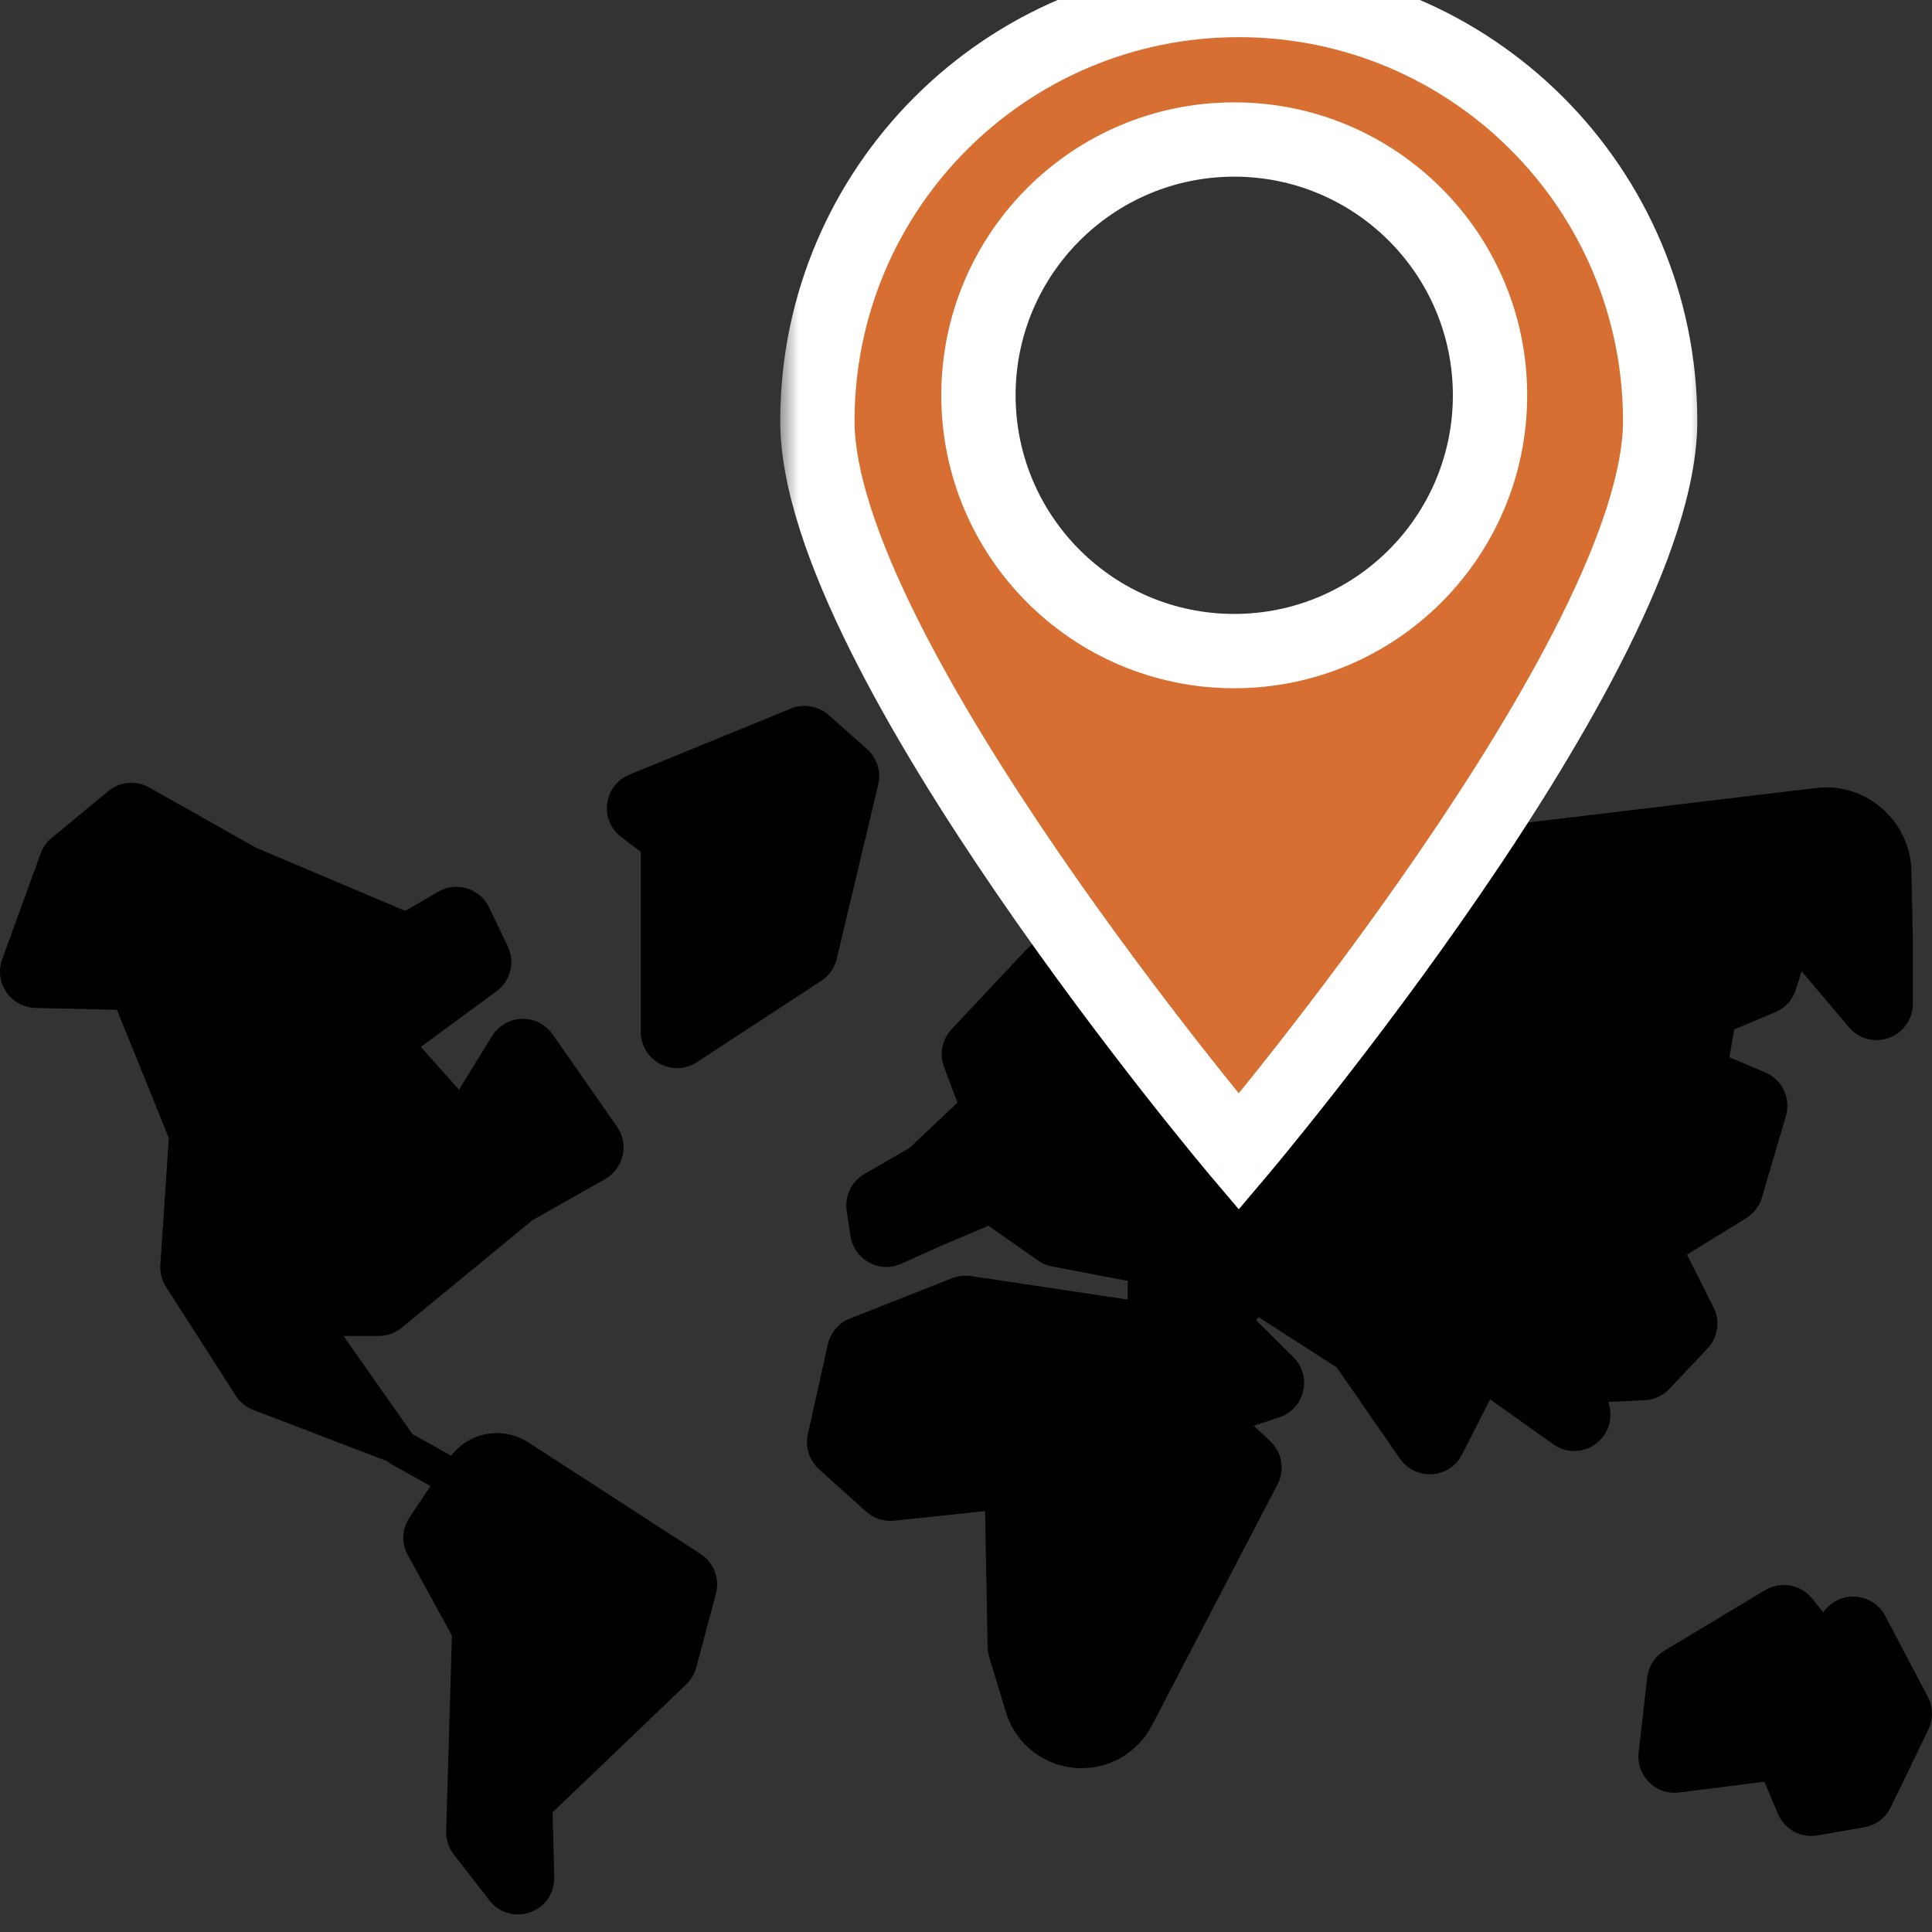
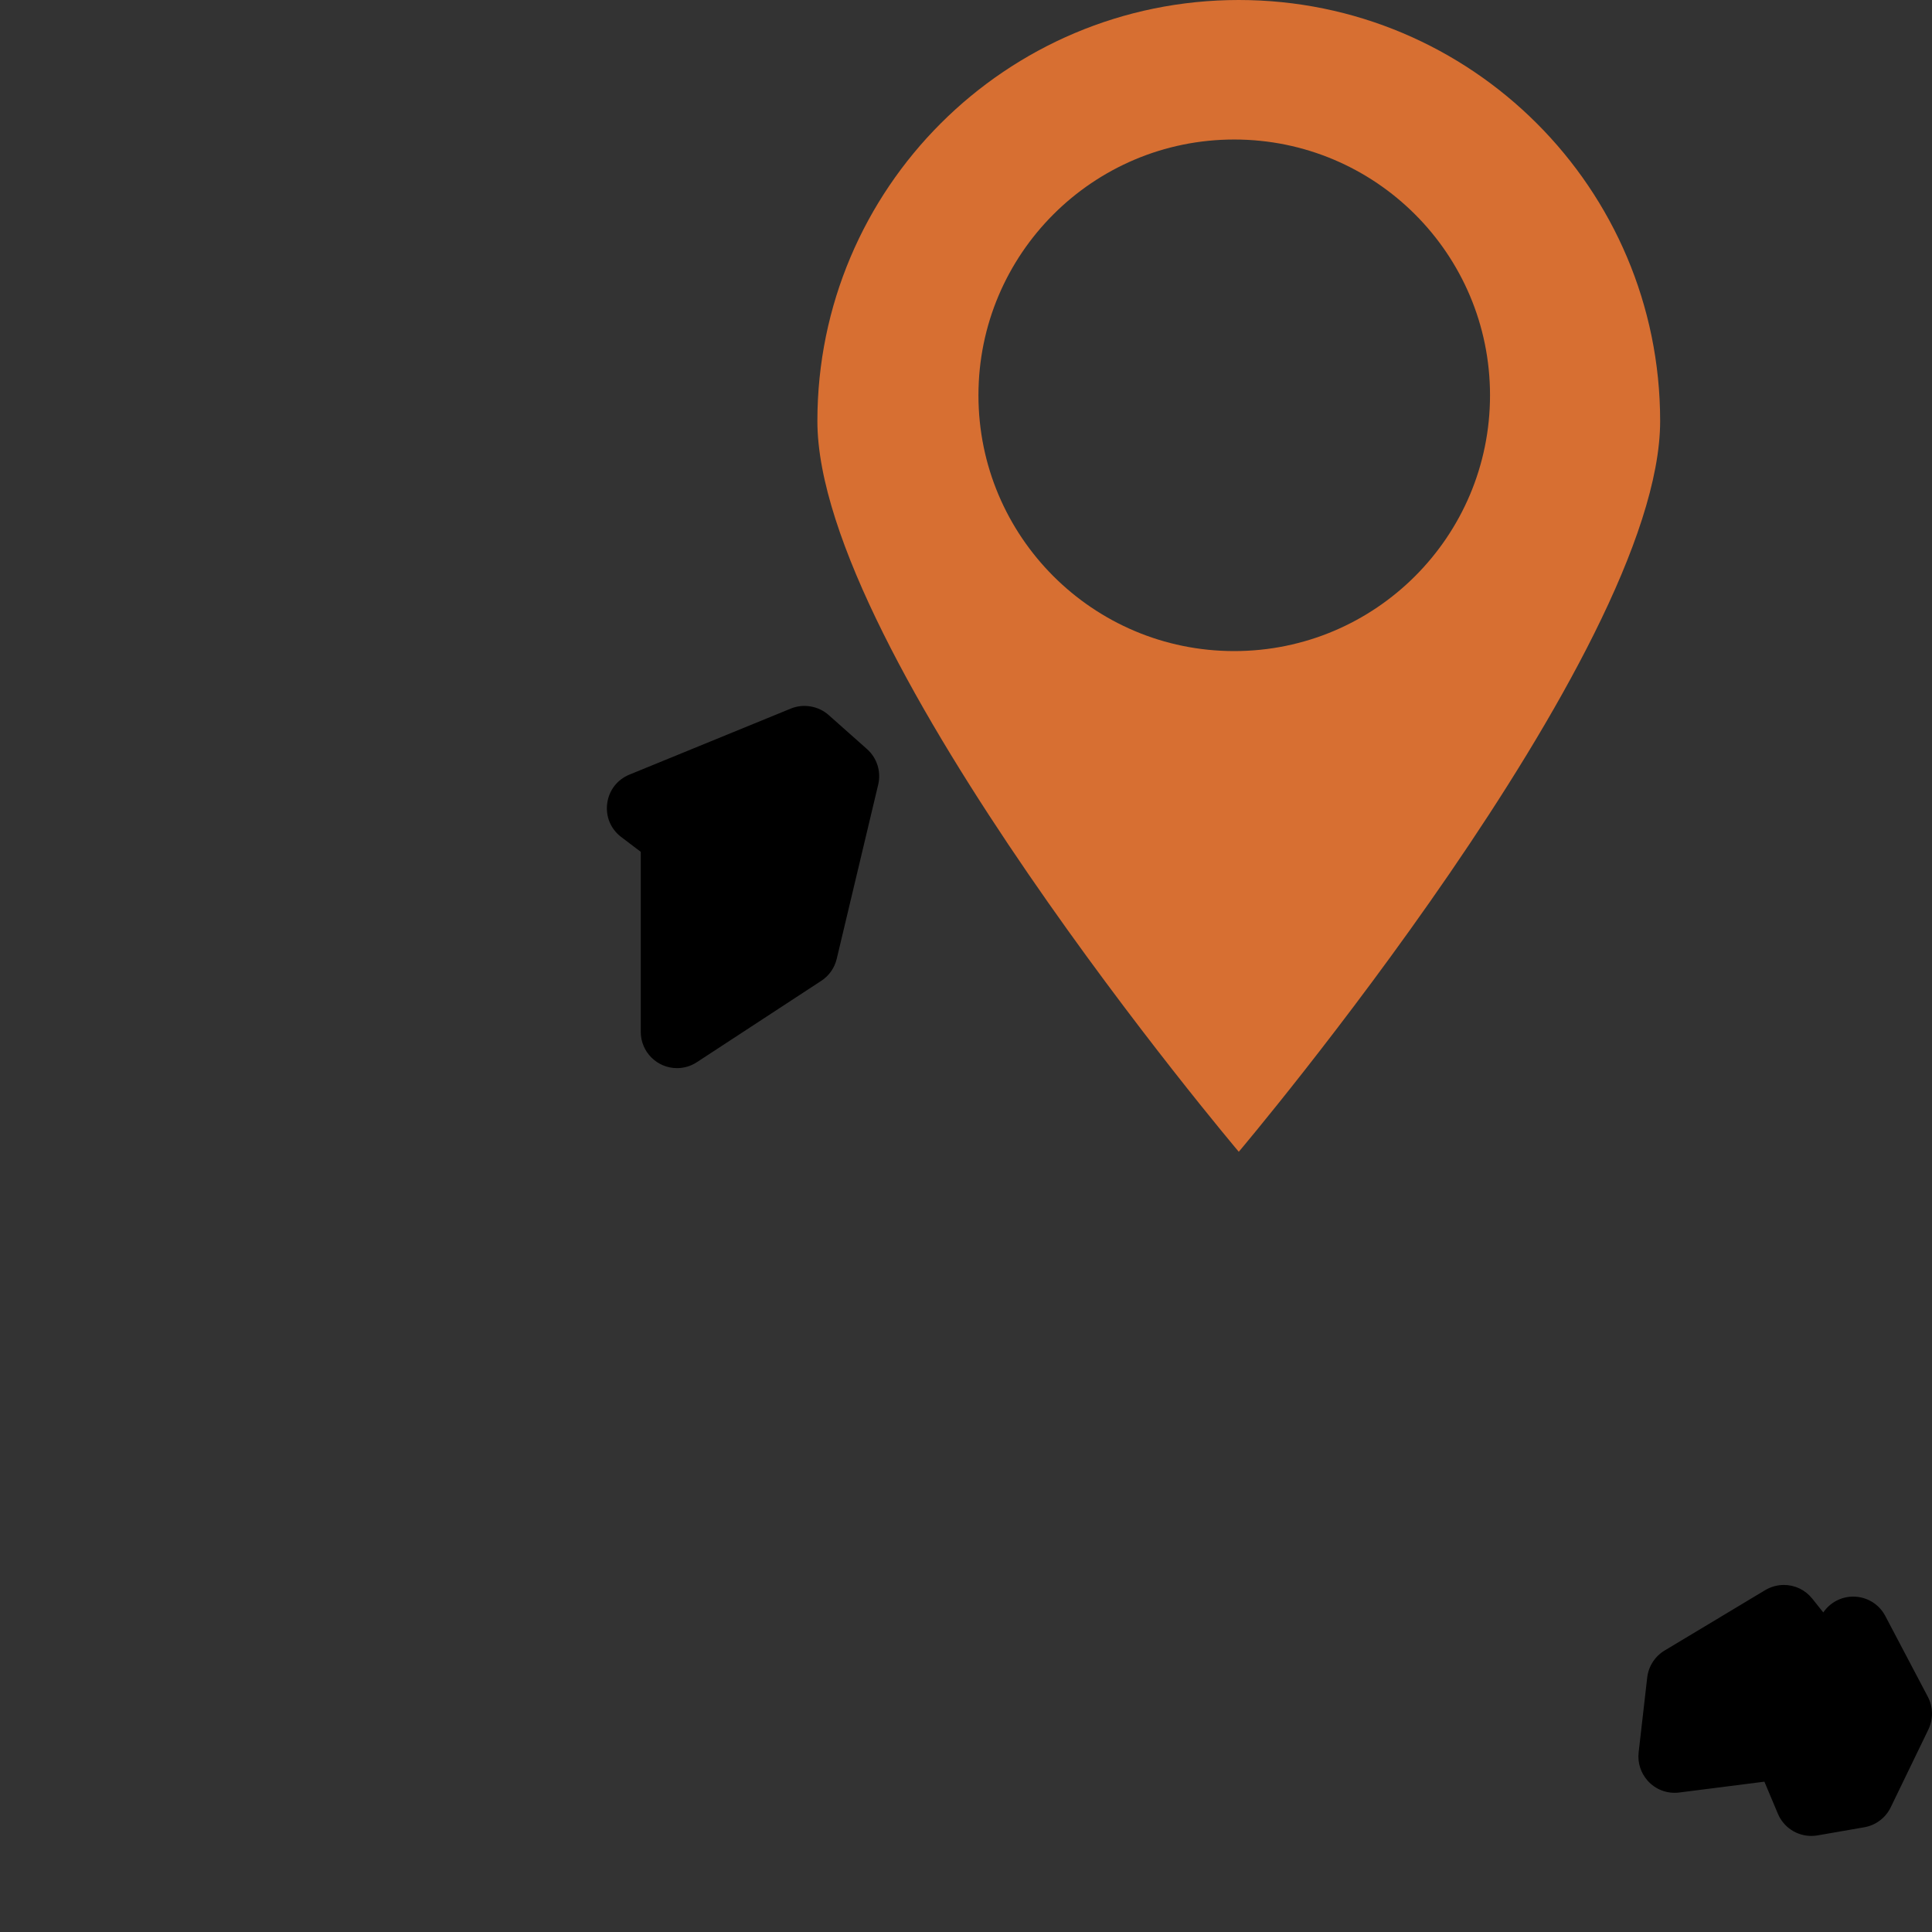
<svg xmlns="http://www.w3.org/2000/svg" width="52" height="52" viewBox="0 0 52 52" fill="none">
  <rect x="0" y="0" width="52" height="52" fill="#333333" stroke="none" />
  <g clip-path="url(#clip0_40_387)">
-     <path d="M43.292 37.733L44.269 37.687C44.522 37.674 44.758 37.566 44.932 37.382L45.958 36.295C46.238 35.999 46.304 35.554 46.121 35.189L45.404 33.769L46.997 32.788C47.203 32.661 47.354 32.464 47.422 32.232L48.068 30.038C48.207 29.564 47.97 29.06 47.516 28.866L46.548 28.457L46.677 27.708L47.783 27.242C48.048 27.131 48.249 26.91 48.335 26.636L48.491 26.143L49.765 27.649C49.951 27.869 50.221 27.995 50.505 27.995C51.046 27.995 51.485 27.557 51.485 27.018L51.485 25.299L51.446 23.438C51.419 22.2 50.392 21.192 49.155 21.192C49.063 21.192 48.97 21.198 48.878 21.209L39.364 22.35L39.429 22.173C39.537 21.881 39.498 21.552 39.325 21.293C39.151 21.035 38.862 20.873 38.551 20.861L37.341 20.814C37.022 20.803 36.714 20.95 36.523 21.204L33.552 25.167L30.932 26.48L28.772 25.367C28.634 25.297 28.48 25.259 28.326 25.259C28.057 25.259 27.797 25.372 27.614 25.567L25.611 27.704C25.357 27.975 25.279 28.36 25.407 28.709L25.769 29.677L24.486 30.892L23.265 31.6C22.916 31.802 22.729 32.19 22.789 32.589L22.891 33.269C22.962 33.743 23.377 34.101 23.856 34.101C23.994 34.101 24.129 34.072 24.256 34.014L25.3 33.544L26.603 32.992L27.938 33.926C28.051 34.005 28.177 34.059 28.312 34.085L30.352 34.474V34.978L26.131 34.345C25.961 34.319 25.787 34.339 25.628 34.402L22.875 35.489C22.573 35.608 22.351 35.868 22.281 36.184L21.743 38.606C21.666 38.949 21.781 39.308 22.042 39.543L23.311 40.685C23.515 40.869 23.789 40.958 24.063 40.93L26.513 40.671L26.583 44.337C26.585 44.427 26.599 44.516 26.625 44.602L27.072 46.076C27.346 46.981 28.166 47.59 29.112 47.59C29.909 47.59 30.634 47.15 31.002 46.443L34.386 39.951C34.588 39.565 34.506 39.087 34.188 38.789L33.747 38.375L34.433 38.147C34.756 38.039 34.996 37.776 35.074 37.445C35.153 37.114 35.056 36.772 34.815 36.531L33.808 35.534L33.874 35.449L35.982 36.808L37.68 39.261C37.862 39.524 38.162 39.681 38.481 39.681C38.849 39.681 39.181 39.479 39.349 39.152L40.106 37.665L41.805 38.872C41.972 38.991 42.167 39.054 42.368 39.054C42.658 39.054 42.931 38.926 43.119 38.702C43.303 38.483 43.38 38.194 43.331 37.91L43.292 37.733Z" fill="black" />
    <path d="M51.888 45.669L50.743 43.494C50.574 43.172 50.243 42.973 49.879 42.973C49.556 42.973 49.256 43.132 49.074 43.399L48.775 43.025C48.589 42.793 48.311 42.659 48.013 42.659C47.836 42.659 47.663 42.708 47.511 42.798L44.803 44.424C44.544 44.579 44.369 44.85 44.335 45.15L44.104 47.167C44.073 47.443 44.161 47.72 44.346 47.927C44.557 48.165 44.871 48.286 45.195 48.246L47.489 47.954L47.852 48.817C48.005 49.18 48.358 49.414 48.751 49.414C48.807 49.414 48.863 49.409 48.919 49.4L50.178 49.181C50.487 49.127 50.753 48.927 50.889 48.644L51.903 46.549C52.037 46.271 52.032 45.942 51.888 45.669Z" fill="black" />
-     <path d="M18.856 41.825L14.225 38.824C13.971 38.66 13.677 38.572 13.375 38.572C12.887 38.572 12.435 38.799 12.14 39.18L11.101 38.599L9.246 35.958H10.192C10.418 35.958 10.638 35.879 10.812 35.736L14.33 32.843L16.288 31.733C16.527 31.598 16.698 31.367 16.759 31.1C16.82 30.833 16.764 30.55 16.608 30.326L14.874 27.84C14.686 27.571 14.375 27.414 14.049 27.423C13.721 27.431 13.421 27.603 13.246 27.881L12.353 29.329L11.328 28.177L13.365 26.679C13.742 26.402 13.869 25.895 13.667 25.473L13.165 24.423C13.048 24.178 12.832 23.992 12.573 23.912C12.313 23.831 12.03 23.863 11.796 23.999L10.908 24.517L6.897 22.819L4.016 21.195C3.667 20.997 3.224 21.037 2.916 21.292L1.39 22.553C1.256 22.663 1.153 22.808 1.094 22.971L0.059 25.82C-0.048 26.114 -0.007 26.444 0.169 26.702C0.345 26.961 0.637 27.12 0.95 27.128L3.148 27.18L4.544 30.63L4.316 34.046C4.302 34.253 4.356 34.463 4.468 34.637L6.344 37.563C6.457 37.74 6.62 37.873 6.816 37.948L10.424 39.329C10.457 39.36 10.493 39.386 10.532 39.407L11.587 39.997L11.02 40.847C10.818 41.151 10.801 41.538 10.977 41.857L12.164 44.02L12.009 49.285C12.003 49.511 12.075 49.733 12.213 49.911L13.171 51.148C13.357 51.389 13.637 51.528 13.937 51.528C14.202 51.528 14.46 51.419 14.645 51.231C14.827 51.044 14.924 50.794 14.918 50.528L14.873 48.779L18.471 45.335C18.6 45.211 18.693 45.054 18.739 44.882L19.269 42.895C19.378 42.486 19.212 42.056 18.856 41.825Z" fill="black" />
    <path d="M16.717 22.526L17.246 22.927V27.773C17.246 28.311 17.684 28.749 18.223 28.749C18.412 28.749 18.596 28.694 18.756 28.589L22.105 26.399C22.315 26.262 22.462 26.052 22.52 25.809L23.637 21.117C23.72 20.767 23.605 20.401 23.336 20.162L22.303 19.245C22.029 19.001 21.625 18.932 21.286 19.071L16.941 20.849C16.613 20.983 16.39 21.272 16.343 21.623C16.296 21.974 16.436 22.311 16.717 22.526Z" fill="black" />
    <mask id="path-5-outside-1_40_387" maskUnits="userSpaceOnUse" x="21" y="-1" width="25" height="34" fill="black">
      <rect fill="white" x="21" y="-1" width="25" height="34" />
      <path fill-rule="evenodd" clip-rule="evenodd" d="M33.342 0C27.078 -5.47596e-07 22 5.074 22 11.333C22 17.593 33.342 31 33.342 31C33.342 31 44.683 17.593 44.683 11.333C44.683 5.074 39.605 5.47589e-07 33.342 0ZM33.219 17.524C37.021 17.524 40.104 14.441 40.104 10.639C40.104 6.837 37.021 3.755 33.219 3.755C29.417 3.755 26.335 6.837 26.335 10.639C26.335 14.441 29.417 17.524 33.219 17.524Z" />
    </mask>
    <path fill-rule="evenodd" clip-rule="evenodd" d="M33.342 0C27.078 -5.47596e-07 22 5.074 22 11.333C22 17.593 33.342 31 33.342 31C33.342 31 44.683 17.593 44.683 11.333C44.683 5.074 39.605 5.47589e-07 33.342 0ZM33.219 17.524C37.021 17.524 40.104 14.441 40.104 10.639C40.104 6.837 37.021 3.755 33.219 3.755C29.417 3.755 26.335 6.837 26.335 10.639C26.335 14.441 29.417 17.524 33.219 17.524Z" fill="#D76F32" />
-     <path d="M22 11.333H21H22ZM33.342 0V1V0ZM33.342 31L32.578 31.646L33.342 32.548L34.105 31.646L33.342 31ZM23 11.333C23 5.627 27.629 1 33.342 1V-1C26.526 -1 21 4.521 21 11.333H23ZM33.342 31C34.105 30.354 34.105 30.354 34.105 30.354C34.105 30.354 34.105 30.354 34.105 30.354C34.105 30.354 34.104 30.353 34.103 30.352C34.102 30.351 34.1 30.349 34.098 30.346C34.093 30.34 34.085 30.331 34.075 30.318C34.054 30.294 34.023 30.257 33.983 30.208C33.901 30.11 33.781 29.965 33.628 29.778C33.322 29.404 32.883 28.861 32.356 28.19C31.302 26.846 29.898 24.993 28.495 22.948C27.091 20.9 25.702 18.68 24.667 16.601C23.616 14.488 23 12.653 23 11.333H21C21 13.143 21.802 15.331 22.877 17.492C23.969 19.688 25.415 21.993 26.846 24.079C28.279 26.169 29.711 28.059 30.783 29.425C31.319 30.108 31.767 30.662 32.08 31.045C32.237 31.237 32.361 31.386 32.446 31.488C32.488 31.539 32.521 31.578 32.543 31.604C32.554 31.618 32.563 31.628 32.569 31.635C32.572 31.638 32.574 31.641 32.575 31.643C32.576 31.644 32.577 31.644 32.577 31.645C32.577 31.645 32.578 31.645 32.578 31.645C32.578 31.646 32.578 31.646 33.342 31ZM43.683 11.333C43.683 12.653 43.067 14.488 42.016 16.601C40.981 18.68 39.592 20.9 38.188 22.948C36.785 24.993 35.382 26.846 34.327 28.19C33.8 28.861 33.361 29.404 33.055 29.778C32.902 29.965 32.782 30.11 32.7 30.208C32.66 30.257 32.629 30.294 32.608 30.318C32.598 30.331 32.59 30.34 32.585 30.346C32.583 30.349 32.581 30.351 32.58 30.352C32.579 30.353 32.578 30.354 32.578 30.354C32.578 30.354 32.578 30.354 32.578 30.354C32.578 30.354 32.578 30.354 33.342 31C34.105 31.646 34.105 31.646 34.105 31.645C34.105 31.645 34.105 31.645 34.106 31.645C34.106 31.644 34.107 31.644 34.108 31.643C34.109 31.641 34.111 31.638 34.114 31.635C34.12 31.628 34.129 31.618 34.14 31.604C34.162 31.578 34.195 31.539 34.237 31.488C34.322 31.386 34.446 31.237 34.603 31.045C34.916 30.662 35.364 30.108 35.9 29.425C36.972 28.059 38.404 26.169 39.837 24.079C41.268 21.993 42.714 19.688 43.806 17.492C44.881 15.331 45.683 13.143 45.683 11.333H43.683ZM33.342 1C39.054 1 43.683 5.627 43.683 11.333H45.683C45.683 4.521 40.157 -1 33.342 -1V1ZM39.104 10.639C39.104 13.889 36.469 16.524 33.219 16.524V18.524C37.574 18.524 41.104 14.994 41.104 10.639H39.104ZM33.219 4.755C36.469 4.755 39.104 7.39 39.104 10.639H41.104C41.104 6.285 37.574 2.755 33.219 2.755V4.755ZM27.335 10.639C27.335 7.39 29.97 4.755 33.219 4.755V2.755C28.865 2.755 25.335 6.285 25.335 10.639H27.335ZM33.219 16.524C29.97 16.524 27.335 13.889 27.335 10.639H25.335C25.335 14.994 28.865 18.524 33.219 18.524V16.524Z" fill="white" mask="url(#path-5-outside-1_40_387)" />
  </g>
  <defs>
    <clipPath id="clip0_40_387">
      <rect width="52" height="52" fill="white" />
    </clipPath>
  </defs>
</svg>